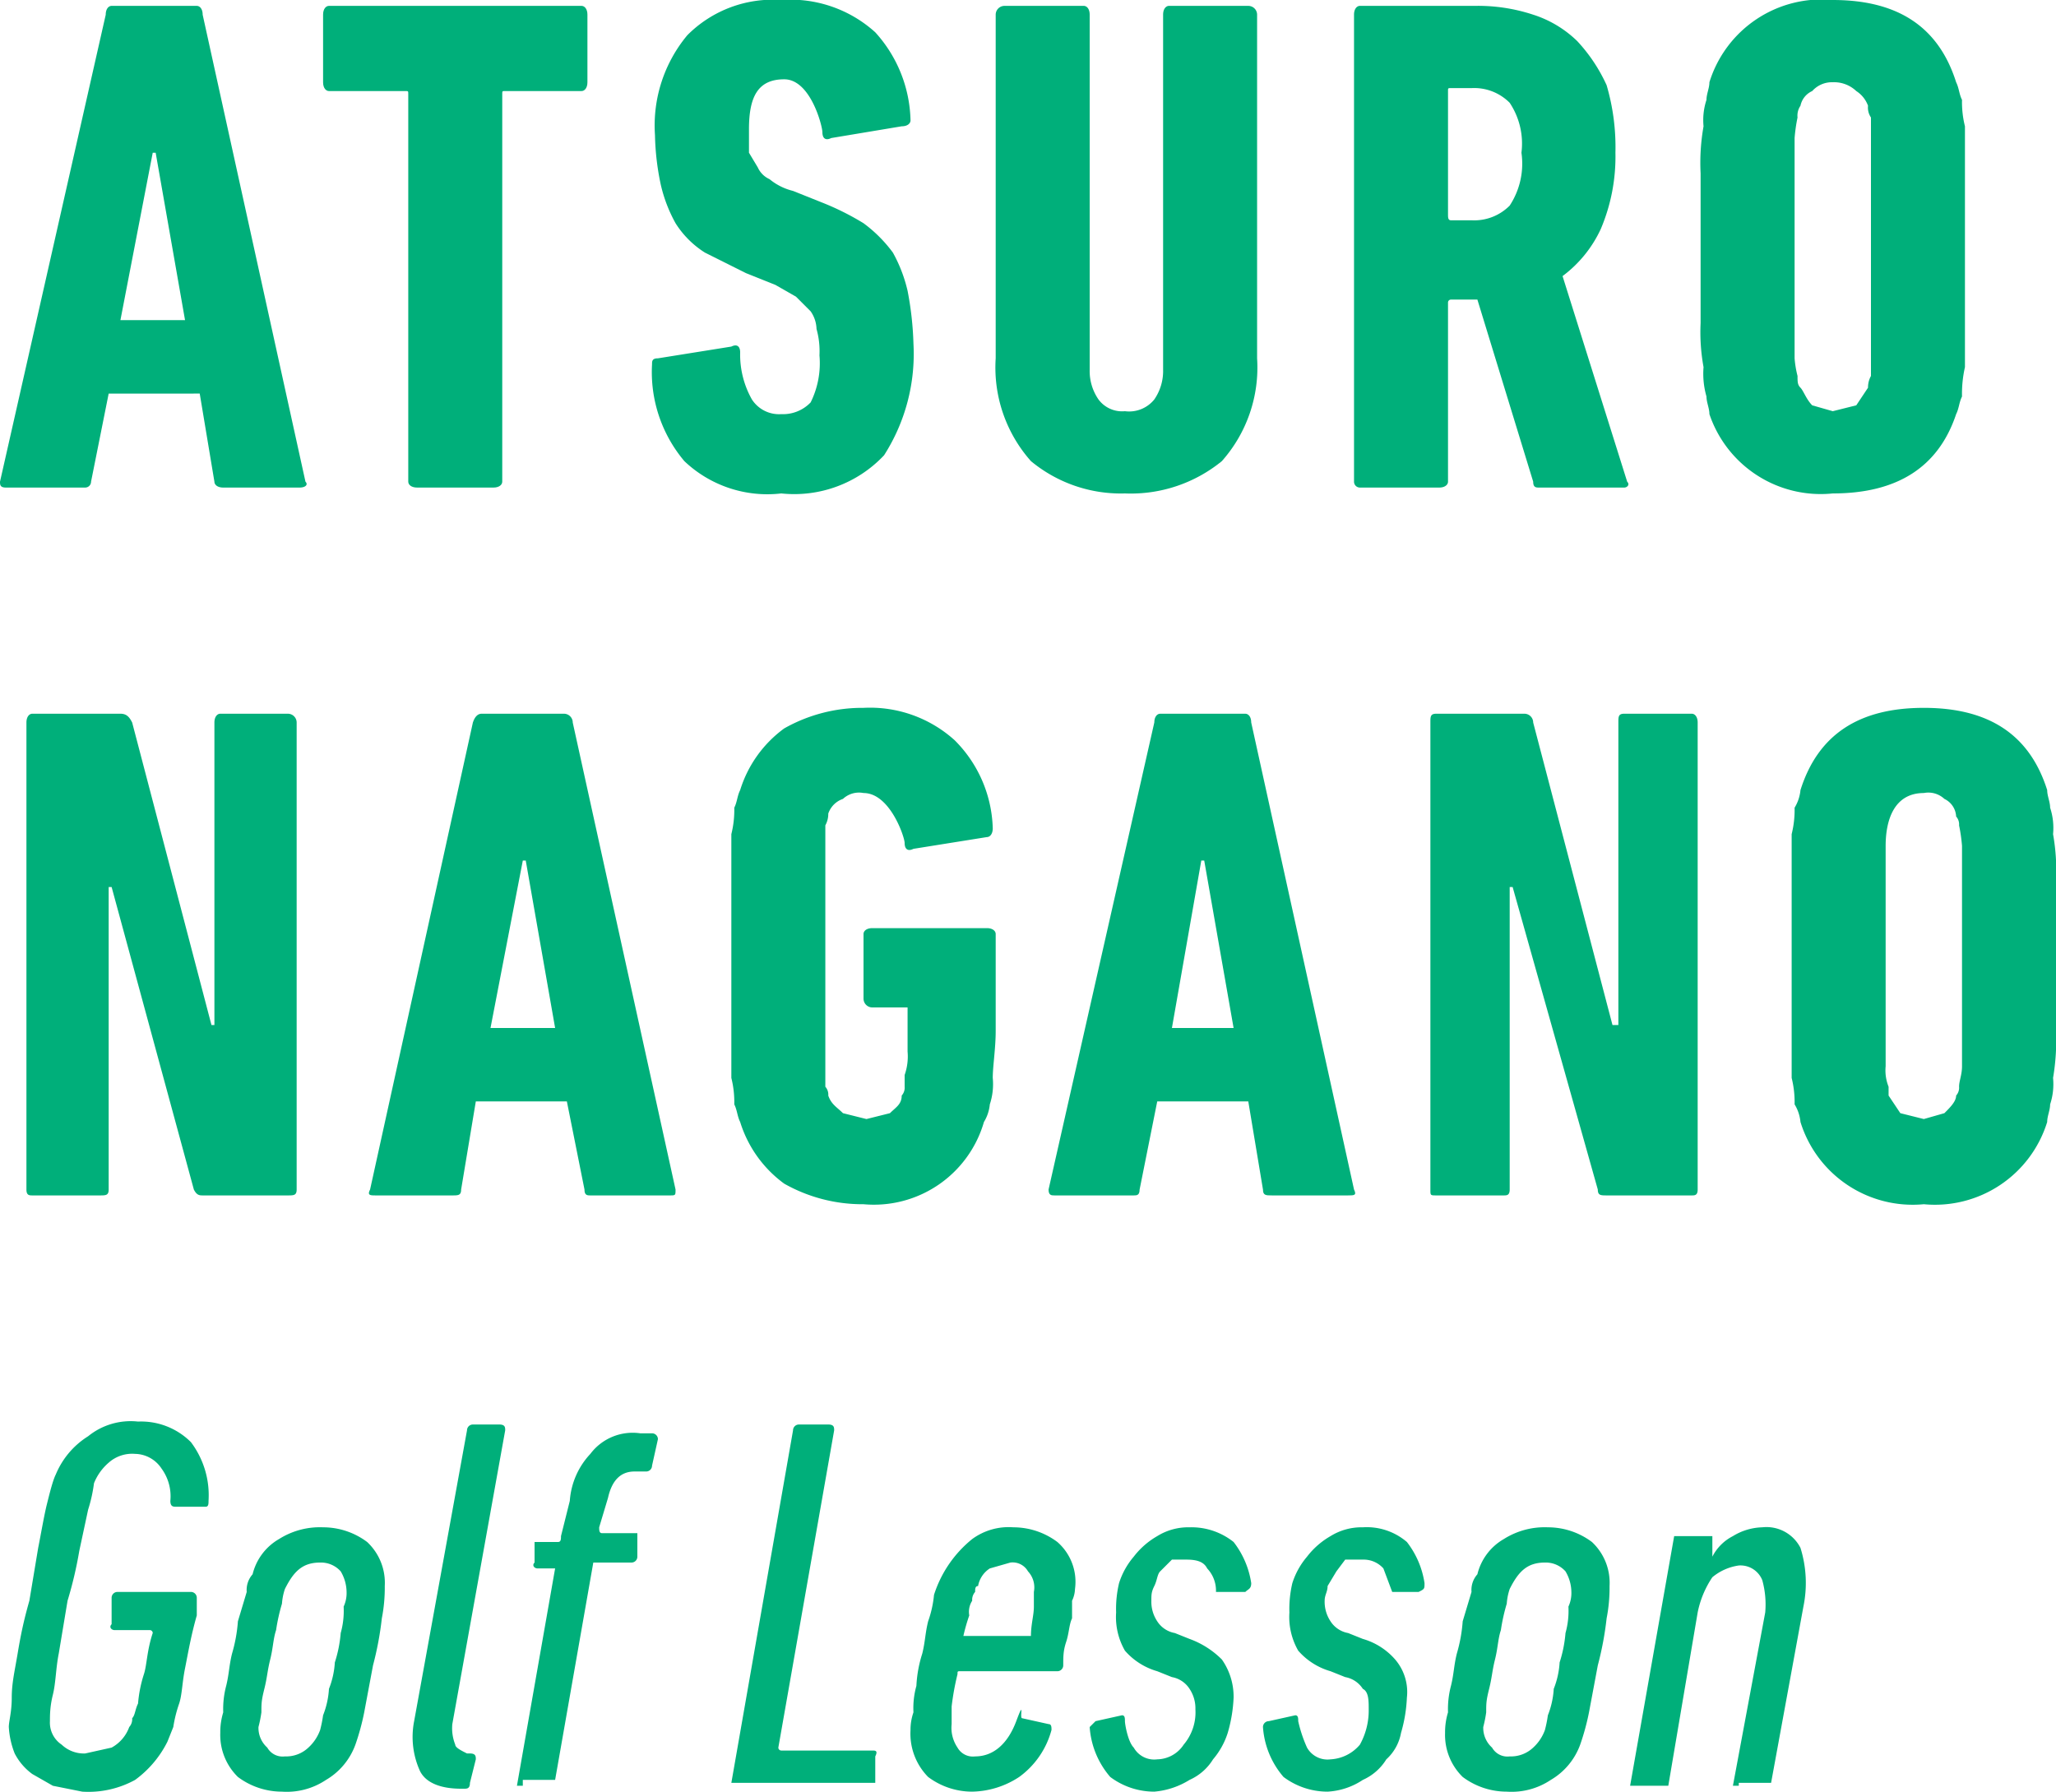
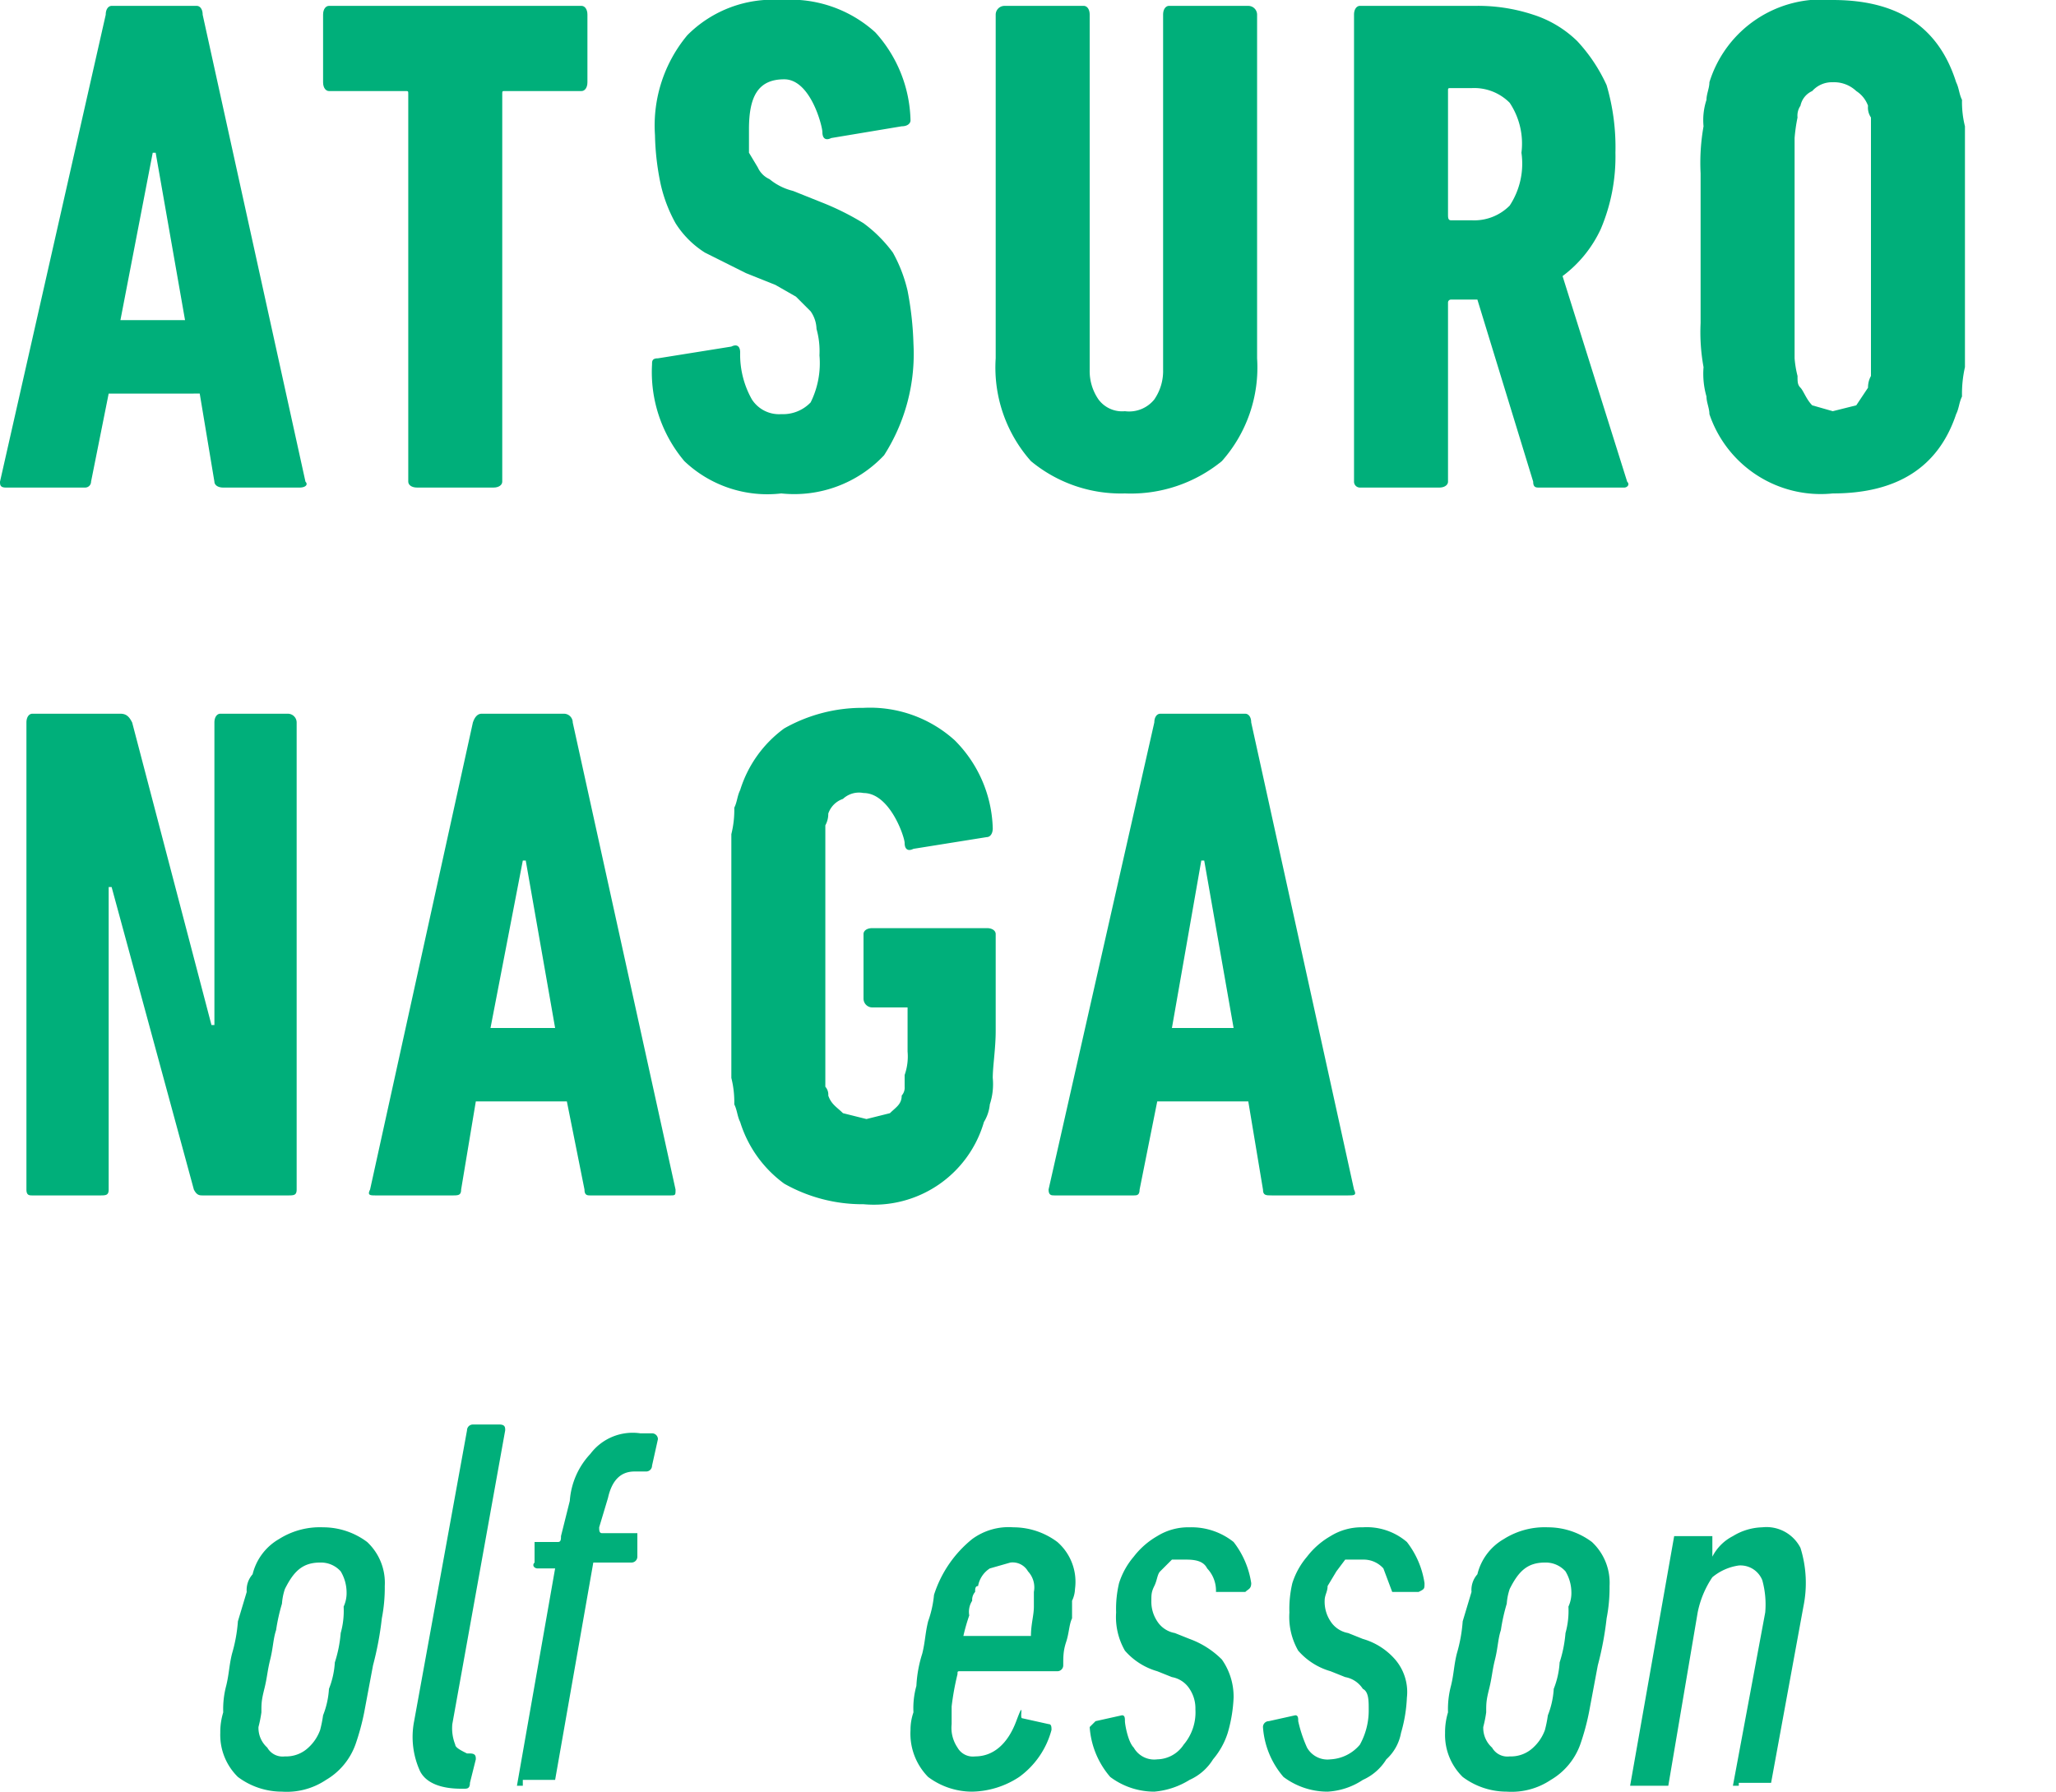
<svg xmlns="http://www.w3.org/2000/svg" viewBox="0 0 70 61">
  <g style="isolation:isolate">
    <g style="isolation:isolate">
-       <path d="M2.8,61l-1-.2-.7-.4a2,2,0,0,1-.6-.7,2.9,2.9,0,0,1-.2-.9c0-.2.1-.5.1-1s.1-.9.2-1.5.2-1.1.4-1.8l.3-1.8c.1-.5.2-1.1.3-1.5s.2-.8.3-1A2.8,2.8,0,0,1,3,48.9a2.3,2.3,0,0,1,1.7-.5,2.4,2.4,0,0,1,1.8.7,3,3,0,0,1,.6,2c0,.1,0,.2-.1.2H6c-.1,0-.2,0-.2-.2a1.6,1.6,0,0,0-.3-1.1,1.1,1.1,0,0,0-.9-.5,1.2,1.2,0,0,0-.9.3,1.8,1.8,0,0,0-.5.7,5.1,5.1,0,0,1-.2.9l-.3,1.4a13.6,13.6,0,0,1-.4,1.7L2,56.3c-.1.5-.1,1-.2,1.4s-.1.7-.1.9a.9.9,0,0,0,.4.8,1.1,1.1,0,0,0,.8.3l.9-.2a1.3,1.3,0,0,0,.6-.7.4.4,0,0,0,.1-.3c.1-.1.1-.3.2-.5a4.4,4.4,0,0,1,.2-1c.1-.3.1-.8.3-1.4a.1.1,0,0,0-.1-.1H3.9c-.1,0-.2-.1-.1-.2v-.9a.2.2,0,0,1,.2-.2H6.5a.2.2,0,0,1,.2.2V55c-.2.7-.3,1.3-.4,1.8s-.1.9-.2,1.2a4.5,4.5,0,0,0-.2.8l-.2.5a3.6,3.6,0,0,1-1.1,1.3A3.3,3.3,0,0,1,2.8,61Z" style="fill:#00af7a" />
      <path d="M13.1,54a5.4,5.4,0,0,1-.1,1.1,11,11,0,0,1-.3,1.6l-.3,1.6a8.1,8.1,0,0,1-.3,1.1,2.3,2.3,0,0,1-1,1.2,2.4,2.4,0,0,1-1.5.4,2.5,2.5,0,0,1-1.5-.5A2,2,0,0,1,7.5,59a2.3,2.3,0,0,1,.1-.7,3.1,3.1,0,0,1,.1-.9c.1-.4.1-.7.2-1.1a5.2,5.2,0,0,0,.2-1.1l.3-1a.8.8,0,0,1,.2-.6,1.9,1.9,0,0,1,.9-1.2A2.6,2.6,0,0,1,11,52a2.5,2.5,0,0,1,1.5.5A1.9,1.9,0,0,1,13.1,54Zm-1.3.2a1.4,1.4,0,0,0-.2-.7.9.9,0,0,0-.7-.3c-.6,0-.9.3-1.2.9a2,2,0,0,0-.1.5,6.4,6.4,0,0,0-.2.9c-.1.3-.1.6-.2,1s-.1.6-.2,1-.1.5-.1.8a4.3,4.3,0,0,1-.1.5.9.9,0,0,0,.3.7.6.6,0,0,0,.6.3,1.1,1.1,0,0,0,.8-.3,1.5,1.5,0,0,0,.4-.6,4.3,4.3,0,0,0,.1-.5,2.9,2.9,0,0,0,.2-.9,2.9,2.9,0,0,0,.2-.9,4.4,4.4,0,0,0,.2-1,2.8,2.8,0,0,0,.1-.9A1.1,1.1,0,0,0,11.8,54.2Z" style="fill:#00af7a" />
      <path d="M15.4,58.7a1.5,1.5,0,0,0,.1.7c0,.1.2.2.4.3H16c.2,0,.2.1.2.2l-.2.8c0,.2-.1.2-.2.2h-.1c-.7,0-1.2-.2-1.4-.6a2.8,2.8,0,0,1-.2-1.7l1.8-9.9a.2.2,0,0,1,.2-.2H17c.2,0,.2.1.2.2Z" style="fill:#00af7a" />
      <path d="M17.8,60.8h-.2l1.3-7.4h-.6c-.1,0-.2-.1-.1-.2v-.7H19c.1,0,.1-.1.1-.2l.3-1.2a2.6,2.6,0,0,1,.7-1.6,1.8,1.8,0,0,1,1.7-.7h.4a.2.2,0,0,1,.2.2l-.2.9a.2.2,0,0,1-.2.2h-.4q-.7,0-.9.9L20.4,52c0,.1,0,.2.1.2h1.2V53a.2.2,0,0,1-.2.2H20.2l-1.3,7.4H17.8Z" style="fill:#00af7a" />
-       <path d="M27,48.7a.2.2,0,0,1,.2-.2h1c.2,0,.2.1.2.2L26.5,59.5a.1.1,0,0,0,.1.1h3.1c.1,0,.2,0,.1.2v.9H24.9Z" style="fill:#00af7a" />
      <path d="M33.1,61a2.5,2.5,0,0,1-1.5-.5,2.1,2.1,0,0,1-.6-1.6,1.8,1.8,0,0,1,.1-.6,2.8,2.8,0,0,1,.1-.9,4.3,4.3,0,0,1,.2-1.1c.1-.4.1-.7.2-1.1a3.7,3.7,0,0,0,.2-.9,4,4,0,0,1,1.3-1.9,2.1,2.1,0,0,1,1.4-.4,2.5,2.5,0,0,1,1.5.5,1.8,1.8,0,0,1,.6,1.6,1,1,0,0,1-.1.4v.6c-.1.2-.1.5-.2.8s-.1.5-.1.8a.2.2,0,0,1-.2.2H32.7c-.1,0-.1,0-.1.1a8.9,8.9,0,0,0-.2,1.1v.6a1.2,1.2,0,0,0,.2.8.6.6,0,0,0,.6.3c.6,0,1.1-.4,1.4-1.2s.1-.1.2-.1l.9.2c.1,0,.1.1.1.2a2.9,2.9,0,0,1-1.1,1.6A3,3,0,0,1,33.1,61Zm1.3-7.8-.7.2a.9.9,0,0,0-.4.6c-.1,0-.1.1-.1.2a.4.4,0,0,0-.1.3.7.7,0,0,0-.1.5,6.4,6.4,0,0,0-.2.7h2.3c0-.4.1-.7.1-1v-.5a.8.8,0,0,0-.2-.7A.6.6,0,0,0,34.4,53.2Z" style="fill:#00af7a" />
      <path d="M39.3,61a2.5,2.5,0,0,1-1.5-.5,2.9,2.9,0,0,1-.7-1.7l.2-.2.9-.2c.1,0,.1.1.1.2s.1.7.3.9a.8.8,0,0,0,.8.4,1.1,1.1,0,0,0,.9-.5,1.7,1.7,0,0,0,.4-1.2,1.2,1.2,0,0,0-.2-.7.9.9,0,0,0-.6-.4l-.5-.2a2.3,2.3,0,0,1-1.1-.7,2.3,2.3,0,0,1-.3-1.3,3.8,3.8,0,0,1,.1-1,2.6,2.6,0,0,1,.5-.9,2.7,2.7,0,0,1,.8-.7,2,2,0,0,1,1.1-.3,2.3,2.3,0,0,1,1.5.5,3,3,0,0,1,.6,1.4c0,.2-.1.2-.2.3h-1a1.1,1.1,0,0,0-.3-.8c-.1-.2-.3-.3-.7-.3h-.5l-.4.4c-.1.1-.1.3-.2.5s-.1.3-.1.5a1.2,1.2,0,0,0,.2.7.9.9,0,0,0,.6.4l.5.2a3,3,0,0,1,1.1.7,2.2,2.2,0,0,1,.4,1.3,5,5,0,0,1-.2,1.2,2.6,2.6,0,0,1-.5.9,1.8,1.8,0,0,1-.8.7A2.7,2.7,0,0,1,39.3,61Z" style="fill:#00af7a" />
      <path d="M45.2,61a2.5,2.5,0,0,1-1.5-.5,2.9,2.9,0,0,1-.7-1.7.2.2,0,0,1,.2-.2l.9-.2c.1,0,.1.1.1.2a4.6,4.6,0,0,0,.3.9.8.8,0,0,0,.8.4,1.4,1.4,0,0,0,1-.5,2.4,2.4,0,0,0,.3-1.2c0-.3,0-.6-.2-.7a.9.9,0,0,0-.6-.4l-.5-.2a2.3,2.3,0,0,1-1.1-.7,2.3,2.3,0,0,1-.3-1.3,3.8,3.8,0,0,1,.1-1,2.6,2.6,0,0,1,.5-.9,2.7,2.7,0,0,1,.8-.7,2,2,0,0,1,1.1-.3,2.1,2.1,0,0,1,1.5.5,3,3,0,0,1,.6,1.4c0,.2,0,.2-.2.3h-.9l-.3-.8a.9.9,0,0,0-.7-.3h-.6l-.3.4-.3.5c0,.2-.1.3-.1.5a1.2,1.2,0,0,0,.2.7.9.9,0,0,0,.6.4l.5.2a2.3,2.3,0,0,1,1.1.7,1.7,1.7,0,0,1,.4,1.3,5,5,0,0,1-.2,1.2,1.6,1.6,0,0,1-.5.9,1.8,1.8,0,0,1-.8.7A2.4,2.4,0,0,1,45.2,61Z" style="fill:#00af7a" />
      <path d="M54.8,54a5.4,5.4,0,0,1-.1,1.1,11,11,0,0,1-.3,1.6l-.3,1.6a8.1,8.1,0,0,1-.3,1.1,2.3,2.3,0,0,1-1,1.2,2.4,2.4,0,0,1-1.5.4,2.5,2.5,0,0,1-1.5-.5,2,2,0,0,1-.6-1.5,2.3,2.3,0,0,1,.1-.7,3.1,3.1,0,0,1,.1-.9c.1-.4.1-.7.2-1.1a5.2,5.2,0,0,0,.2-1.1l.3-1a.8.8,0,0,1,.2-.6,1.9,1.9,0,0,1,.9-1.2,2.6,2.6,0,0,1,1.5-.4,2.5,2.5,0,0,1,1.5.5A1.9,1.9,0,0,1,54.8,54Zm-1.3.2a1.4,1.4,0,0,0-.2-.7.9.9,0,0,0-.7-.3c-.6,0-.9.3-1.2.9a2,2,0,0,0-.1.5,6.4,6.4,0,0,0-.2.9c-.1.3-.1.6-.2,1s-.1.6-.2,1-.1.5-.1.8a4.3,4.3,0,0,1-.1.5.9.9,0,0,0,.3.7.6.6,0,0,0,.6.3,1.1,1.1,0,0,0,.8-.3,1.5,1.5,0,0,0,.4-.6,4.3,4.3,0,0,0,.1-.5,2.9,2.9,0,0,0,.2-.9,2.9,2.9,0,0,0,.2-.9,4.4,4.4,0,0,0,.2-1,2.8,2.8,0,0,0,.1-.9A1.1,1.1,0,0,0,53.5,54.2Z" style="fill:#00af7a" />
      <path d="M59.2,60.8H59l1.1-5.9a3.1,3.1,0,0,0-.1-1.1.8.8,0,0,0-.8-.5,1.8,1.8,0,0,0-.9.4,3.3,3.3,0,0,0-.5,1.2l-1,5.9H55.5L57,52.3h1.3V53h0a1.6,1.6,0,0,1,.7-.7A2,2,0,0,1,60,52a1.3,1.3,0,0,1,1.3.7,4,4,0,0,1,.1,2l-1.1,6H59.2Z" style="fill:#00af7a" />
    </g>
  </g>
  <g style="isolation:isolate">
    <path d="M3.6.5c0-.2.1-.3.2-.3H6.7c.1,0,.2.1.2.3l3.5,15.9c.1.1,0,.2-.2.2H7.6c-.2,0-.3-.1-.3-.2l-.5-3H3.7l-.6,3a.2.2,0,0,1-.2.2H.2c-.2,0-.2-.1-.2-.2ZM6.3,10.9l-1-5.7H5.2L4.1,10.9Z" style="fill:#00af7a" />
    <path d="M14.2,16.6c-.2,0-.3-.1-.3-.2V3.2c0-.1,0-.1-.1-.1H11.2c-.1,0-.2-.1-.2-.3V.5c0-.2.1-.3.2-.3h8.6c.1,0,.2.1.2.3V2.8c0,.2-.1.3-.2.3H17.2c-.1,0-.1,0-.1.1V16.4c0,.1-.1.2-.3.2Z" style="fill:#00af7a" />
    <path d="M31.1,11.7a6.4,6.4,0,0,1-1,3.8,4.2,4.2,0,0,1-3.5,1.3,4.1,4.1,0,0,1-3.3-1.1,4.7,4.7,0,0,1-1.1-3.3c0-.1,0-.2.2-.2l2.5-.4c.2-.1.3,0,.3.2a3.1,3.1,0,0,0,.4,1.6,1.1,1.1,0,0,0,1,.5,1.3,1.3,0,0,0,1-.4,3,3,0,0,0,.3-1.6,2.8,2.8,0,0,0-.1-.9,1.1,1.1,0,0,0-.2-.6l-.5-.5-.7-.4-1-.4L24,8.6a3.2,3.2,0,0,1-1-1,5,5,0,0,1-.5-1.3,8.8,8.8,0,0,1-.2-1.7,4.8,4.8,0,0,1,1.1-3.4A4.1,4.1,0,0,1,26.6,0a4.3,4.3,0,0,1,3.2,1.1,4.6,4.6,0,0,1,1.2,3c0,.1-.1.2-.3.2l-2.4.4c-.2.1-.3,0-.3-.2s-.4-1.8-1.3-1.8-1.2.6-1.2,1.7v.8l.3.5a.8.8,0,0,0,.4.4,2,2,0,0,0,.8.4l1,.4a9.1,9.1,0,0,1,1.4.7,4.7,4.7,0,0,1,1,1,5,5,0,0,1,.5,1.3A11,11,0,0,1,31.1,11.7Z" style="fill:#00af7a" />
    <path d="M38.3,16.8a4.8,4.8,0,0,1-3.2-1.1,4.8,4.8,0,0,1-1.2-3.5V.5a.3.3,0,0,1,.3-.3h2.7c.1,0,.2.1.2.3V12.6a1.7,1.7,0,0,0,.3,1,1,1,0,0,0,.9.4,1.1,1.1,0,0,0,1-.4,1.7,1.7,0,0,0,.3-1V.5c0-.2.1-.3.2-.3h2.7a.3.3,0,0,1,.3.3V12.2a4.8,4.8,0,0,1-1.2,3.5A4.9,4.9,0,0,1,38.3,16.8Z" style="fill:#00af7a" />
    <path d="M52.4,16.6c-.1,0-.2,0-.2-.2l-1.9-6.2h-.9a.1.1,0,0,0-.1.1v6.1c0,.1-.1.2-.3.2H46.3a.2.2,0,0,1-.2-.2V.5c0-.2.1-.3.2-.3h3.9a6,6,0,0,1,2,.3,3.8,3.8,0,0,1,1.5.9,5.6,5.6,0,0,1,1,1.5A7.5,7.5,0,0,1,55,5.2a6.3,6.3,0,0,1-.5,2.6,4.2,4.2,0,0,1-1.3,1.6l2.2,7c.1.1,0,.2-.1.2ZM50.1,7.5A1.7,1.7,0,0,0,51.4,7a2.6,2.6,0,0,0,.4-1.8,2.5,2.5,0,0,0-.4-1.7A1.7,1.7,0,0,0,50.1,3h-.7c-.1,0-.1,0-.1.1V7.3c0,.1,0,.2.1.2Z" style="fill:#00af7a" />
    <path d="M62.4,16.8a4,4,0,0,1-4.2-2.7c0-.2-.1-.4-.1-.6a2.8,2.8,0,0,1-.1-1,6.6,6.6,0,0,1-.1-1.5V5.9A7.1,7.1,0,0,1,58,4.3a2.2,2.2,0,0,1,.1-.9c0-.2.1-.4.1-.6A4,4,0,0,1,62.4,0c2.2,0,3.6.9,4.2,2.8.1.2.1.4.2.6a3.4,3.4,0,0,0,.1.9v8.2a4.1,4.1,0,0,0-.1,1c-.1.2-.1.4-.2.6Q65.7,16.8,62.4,16.8Zm0-2.8.8-.2.4-.6a.8.8,0,0,1,.1-.4V4a.6.6,0,0,1-.1-.4,1,1,0,0,0-.4-.5,1.1,1.1,0,0,0-.8-.3.9.9,0,0,0-.7.3.7.7,0,0,0-.4.5.6.6,0,0,0-.1.4,5.6,5.6,0,0,0-.1.7v7.5a3.5,3.5,0,0,0,.1.6c0,.2,0,.3.1.4s.2.4.4.6Z" style="fill:#00af7a" />
  </g>
  <g style="isolation:isolate">
    <path d="M.9,24.6c0-.2.1-.3.2-.3h3c.2,0,.3.1.4.3L7.2,34.9h.1V24.6c0-.2.1-.3.2-.3H9.8a.3.3,0,0,1,.3.3V40.5c0,.2-.1.2-.3.2H6.9c-.1,0-.2,0-.3-.2L3.8,30.2H3.7V40.5c0,.2-.1.2-.3.2H1.1c-.1,0-.2,0-.2-.2Z" style="fill:#00af7a" />
    <path d="M16.1,24.6q.1-.3.3-.3h2.8a.3.3,0,0,1,.3.3L23,40.5c0,.2,0,.2-.2.2H20.1c-.1,0-.2,0-.2-.2l-.6-3H16.2l-.5,3c0,.2-.1.2-.3.2H12.8c-.2,0-.3,0-.2-.2ZM18.9,35l-1-5.7h-.1L16.7,35Z" style="fill:#00af7a" />
    <path d="M25.2,38.2c-.1-.2-.1-.4-.2-.6a3.4,3.4,0,0,0-.1-.9V28.4a3.4,3.4,0,0,0,.1-.9c.1-.2.1-.4.2-.6a4.1,4.1,0,0,1,1.5-2.1,5.4,5.4,0,0,1,2.7-.7,4.3,4.3,0,0,1,3.1,1.1,4.4,4.4,0,0,1,1.3,3c0,.2-.1.3-.2.3l-2.5.4c-.2.1-.3,0-.3-.2S30.3,27,29.4,27a.8.8,0,0,0-.7.2.8.8,0,0,0-.5.5.8.8,0,0,1-.1.4V37a.4.4,0,0,1,.1.3c.1.3.3.4.5.6l.8.2.8-.2c.2-.2.4-.3.4-.6a.4.4,0,0,0,.1-.3v-.4a1.9,1.9,0,0,0,.1-.8V34.3H29.7a.3.3,0,0,1-.3-.3V31.8c0-.1.1-.2.3-.2h3.9c.2,0,.3.1.3.2v3.3c0,.6-.1,1.2-.1,1.6a2.2,2.2,0,0,1-.1.9,1.4,1.4,0,0,1-.2.6A3.9,3.9,0,0,1,29.4,41a5.4,5.4,0,0,1-2.7-.7A4.1,4.1,0,0,1,25.2,38.2Z" style="fill:#00af7a" />
    <path d="M39.3,24.6c0-.2.1-.3.2-.3h2.9c.1,0,.2.1.2.3l3.5,15.9c.1.2,0,.2-.2.2H43.3c-.2,0-.3,0-.3-.2l-.5-3H39.4l-.6,3c0,.2-.1.2-.2.2H35.9c-.1,0-.2,0-.2-.2ZM42,35l-1-5.7h-.1l-1,5.7Z" style="fill:#00af7a" />
-     <path d="M48.7,24.6c0-.2,0-.3.2-.3h3a.3.3,0,0,1,.3.3l2.7,10.3h.2V24.6c0-.2,0-.3.2-.3h2.3c.1,0,.2.1.2.3V40.5c0,.2-.1.2-.2.2H54.7c-.2,0-.3,0-.3-.2L51.5,30.2h-.1V40.5c0,.2-.1.2-.2.2H48.9c-.2,0-.2,0-.2-.2Z" style="fill:#00af7a" />
-     <path d="M65.5,41a4,4,0,0,1-4.2-2.8,1.4,1.4,0,0,0-.2-.6,3.4,3.4,0,0,0-.1-.9V28.4a3.4,3.4,0,0,0,.1-.9,1.4,1.4,0,0,0,.2-.6c.6-1.9,2-2.8,4.2-2.8s3.6.9,4.2,2.8c0,.2.1.4.1.6a2.2,2.2,0,0,1,.1.9A7.1,7.1,0,0,1,70,30v5.1a7.6,7.6,0,0,1-.1,1.6,2.2,2.2,0,0,1-.1.9c0,.2-.1.4-.1.6A4,4,0,0,1,65.5,41Zm0-2.9.7-.2c.2-.2.4-.4.4-.6a.4.4,0,0,0,.1-.3c0-.2.1-.4.1-.7V28.8a5.6,5.6,0,0,0-.1-.7.4.4,0,0,0-.1-.3.7.7,0,0,0-.4-.6.8.8,0,0,0-.7-.2c-1,0-1.3.9-1.3,1.8v7.5a1.5,1.5,0,0,0,.1.7v.3l.4.6Z" style="fill:#00af7a" />
  </g>
</svg>